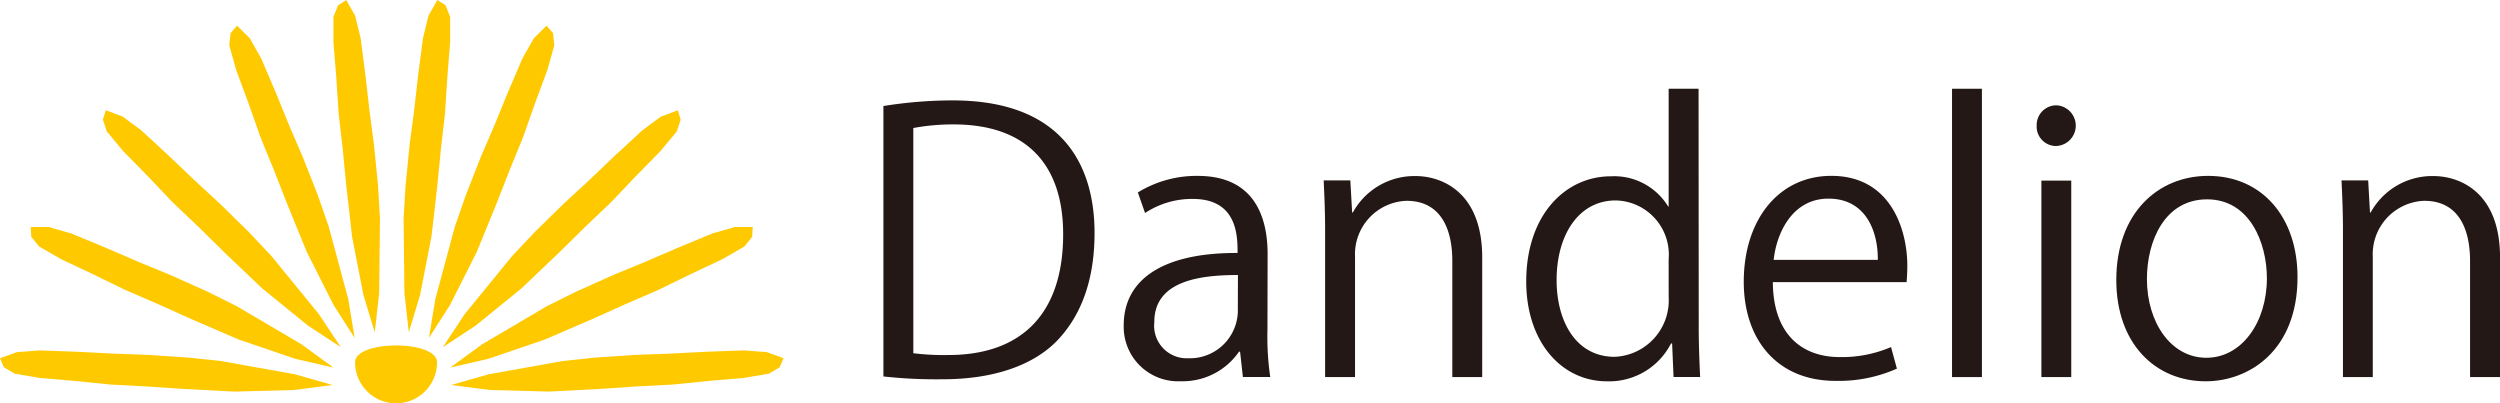
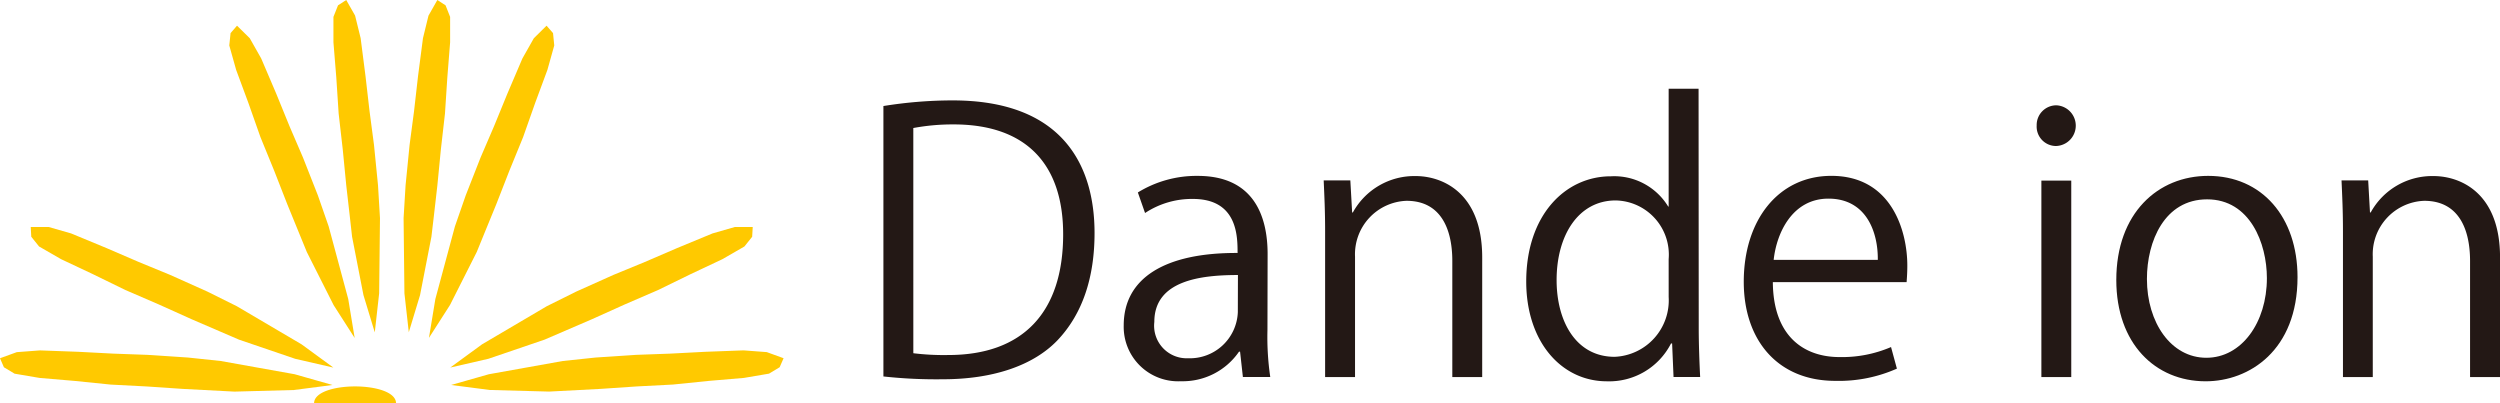
<svg xmlns="http://www.w3.org/2000/svg" id="header_logo" width="204.56" height="33" viewBox="0 0 204.56 33">
-   <path id="パス_1" data-name="パス 1" d="M129.533,127.494a3.353,3.353,0,0,0,3.355-3.352c0-1.842-6.707-1.842-6.707,0a3.353,3.353,0,0,0,3.352,3.352" transform="translate(-97.127 -94.494)" fill="#ffc900" />
+   <path id="パス_1" data-name="パス 1" d="M129.533,127.494c0-1.842-6.707-1.842-6.707,0a3.353,3.353,0,0,0,3.352,3.352" transform="translate(-97.127 -94.494)" fill="#ffc900" />
  <path id="パス_2" data-name="パス 2" d="M143.848,27.2l-.359-3.2-.069-6.152.163-2.689.329-3.306.364-2.758.325-2.855.405-3.115.451-1.844L146.183,0l.672.437.373.946,0,2.079L147,6.327l-.193,2.959-.336,2.943-.288,2.95-.286,2.5-.2,1.695-.93,4.773-.926,3.055" transform="translate(-110.397)" fill="#ffc900" />
  <path id="パス_3" data-name="パス 3" d="M152.43,34.674l.525-3.18,1.6-5.938.886-2.547,1.213-3.092,1.1-2.556,1.089-2.659,1.234-2.89.935-1.653,1.041-1.029.53.606.1,1.011-.56,2-1,2.7-.988,2.8-1.121,2.742L157.94,23.74l-.953,2.326-.645,1.58-2.19,4.34-1.722,2.689" transform="translate(-117.332 -7.028)" fill="#ffc900" />
-   <path id="パス_4" data-name="パス 4" d="M157.37,58.57l1.778-2.687,3.889-4.766,1.851-1.962,2.372-2.326,2.047-1.886,2.079-1.982,2.307-2.132,1.529-1.126,1.372-.513.235.767-.318.967-1.331,1.6-2.012,2.052-2.045,2.148-2.144,2.042-2.111,2.079-3.055,2.91-3.772,3.065L157.37,58.57" transform="translate(-121.135 -30.166)" fill="#ffc900" />
  <path id="パス_5" data-name="パス 5" d="M160.01,92.146l2.6-1.9,5.3-3.12,2.415-1.2,3.03-1.359,2.574-1.059,2.639-1.137,2.9-1.2,1.826-.525,1.464,0-.046.8-.635.794-1.8,1.038-2.6,1.225-2.662,1.3L174.3,86.977l-2.7,1.216-3.873,1.669-4.6,1.568-3.113.716" transform="translate(-123.167 -62.072)" fill="#ffc900" />
  <path id="パス_6" data-name="パス 6" d="M160.28,127.352l3.1-.882,6.053-1.084,2.682-.283,3.313-.219,2.781-.1,2.869-.15,3.138-.117,1.9.143,1.375.5-.322.737-.87.525-2.049.348-2.864.244-2.95.3-2.959.154-2.954.2-4.214.221-4.861-.131-3.168-.41" transform="translate(-123.375 -95.849)" fill="#ffc900" />
  <path id="パス_7" data-name="パス 7" d="M121.857,27.2l.359-3.2.067-6.152-.161-2.689-.329-3.306-.364-2.758L121.1,6.233l-.4-3.115-.454-1.844L119.522,0l-.672.437-.375.946,0,2.079.233,2.864.193,2.959.336,2.943.288,2.95.286,2.5L120,19.369l.93,4.773.928,3.055" transform="translate(-91.192)" fill="#ffc900" />
  <path id="パス_8" data-name="パス 8" d="M91.738,34.674l-.525-3.18-1.6-5.938-.886-2.547L87.51,19.917l-1.1-2.556L85.325,14.7l-1.234-2.89-.935-1.653L82.113,9.13l-.527.606-.106,1.011.562,2,1,2.7.988,2.8,1.121,2.742,1.078,2.758.951,2.326.647,1.58,2.19,4.34,1.722,2.689" transform="translate(-62.719 -7.028)" fill="#ffc900" />
-   <path id="パス_9" data-name="パス 9" d="M56.031,58.57l-1.778-2.687-3.891-4.766-1.849-1.962L46.142,46.83l-2.047-1.886-2.079-1.982-2.307-2.132L38.177,39.7l-1.37-.513-.237.767.32.967,1.329,1.6,2.015,2.052,2.045,2.148,2.144,2.042,2.111,2.079,3.053,2.91,3.774,3.065,2.671,1.752" transform="translate(-28.15 -30.166)" fill="#ffc900" />
  <path id="パス_10" data-name="パス 10" d="M35.695,92.146l-2.6-1.9-5.3-3.12-2.415-1.2-3.032-1.359L19.77,83.507l-2.636-1.137-2.9-1.2L12.4,80.645l-1.464,0,.044.8.636.794,1.8,1.038,2.6,1.225,2.664,1.3L21.4,86.977l2.7,1.216,2.309.995,1.566.675,4.6,1.568,3.113.716" transform="translate(-8.421 -62.072)" fill="#ffc900" />
  <path id="パス_11" data-name="パス 11" d="M27.209,127.352l-3.1-.882-6.056-1.084-2.68-.283-3.316-.219-2.781-.1-2.867-.15L3.27,124.52l-1.895.143-1.375.5.32.737.873.525,2.049.348,2.862.244,2.952.3,2.959.154,2.954.2,4.214.221,4.861-.131,3.166-.41" transform="translate(0 -95.849)" fill="#ffc900" />
  <path id="パス_12" data-name="パス 12" d="M313.93,36.141a35.712,35.712,0,0,1,5.66-.461c9.021,0,11.616,5.337,11.616,10.85,0,3.567-.944,6.6-3.067,8.814-1.973,2.035-5.247,3.154-9.344,3.154a39.719,39.719,0,0,1-4.865-.23Zm2.448,20.226a20.285,20.285,0,0,0,2.86.147c6.072,0,9.4-3.454,9.4-9.878,0-5.837-3.125-8.991-8.961-8.991a17.582,17.582,0,0,0-3.3.295Z" transform="translate(-241.646 -27.465)" fill="#231815" />
  <path id="パス_13" data-name="パス 13" d="M411.091,75.123a22.409,22.409,0,0,0,.23,3.834h-2.24l-.23-2.072h-.088a5.586,5.586,0,0,1-4.745,2.418,4.454,4.454,0,0,1-4.688-4.568c0-3.864,3.359-5.957,9.316-5.927,0-1.356,0-4.421-3.656-4.421a6.951,6.951,0,0,0-3.914,1.151l-.589-1.681a9.152,9.152,0,0,1,4.9-1.356c4.538,0,5.717,3.224,5.717,6.4Zm-2.415-4.511c-3.037,0-6.841.442-6.841,3.834a2.666,2.666,0,0,0,2.763,2.977,3.929,3.929,0,0,0,4.069-3.774Z" transform="translate(-307.383 -48.109)" fill="#231815" />
  <path id="パス_14" data-name="パス 14" d="M483.36,79.017h-2.445v-9.5c0-2.625-.944-4.923-3.744-4.923a4.377,4.377,0,0,0-4.216,4.568v9.855h-2.448V67.069c0-1.651-.06-2.86-.117-4.145h2.181l.147,2.623h.06a5.738,5.738,0,0,1,5.16-2.977c2,0,5.423,1.209,5.423,6.664Z" transform="translate(-362.081 -48.163)" fill="#231815" />
  <path id="パス_15" data-name="パス 15" d="M556.461,51.144c0,1.3.06,2.89.117,3.981H554.4l-.117-2.742h-.09a5.68,5.68,0,0,1-5.247,3.095c-3.714,0-6.6-3.224-6.6-8.165,0-5.425,3.184-8.609,6.928-8.609a5.166,5.166,0,0,1,4.688,2.475H554V31.54h2.448ZM554,45.484a4.436,4.436,0,0,0-4.333-4.805c-3.037,0-4.835,2.83-4.835,6.514,0,3.392,1.593,6.281,4.748,6.281a4.623,4.623,0,0,0,4.421-4.9Z" transform="translate(-417.464 -24.278)" fill="#231815" />
  <path id="パス_16" data-name="パス 16" d="M632.2,78.272a11.69,11.69,0,0,1-5.043,1c-4.686,0-7.488-3.3-7.488-8.107,0-5.04,2.83-8.667,7.166-8.667,4.953,0,6.217,4.541,6.217,7.34,0,.56-.03.974-.058,1.356H622.049c.03,4.453,2.565,6.132,5.455,6.132a10.161,10.161,0,0,0,4.216-.82Zm-1.563-8.9c.03-2.181-.884-5.01-4.039-5.01-2.947,0-4.246,2.8-4.481,5.01Z" transform="translate(-476.988 -48.109)" fill="#231815" />
-   <path id="パス_17" data-name="パス 17" d="M696.125,55.132H693.68V31.54h2.445Z" transform="translate(-533.957 -24.278)" fill="#231815" />
  <path id="パス_18" data-name="パス 18" d="M725.352,40.759a1.589,1.589,0,0,1-1.593-1.679,1.612,1.612,0,0,1,1.612-1.651,1.666,1.666,0,0,1-.018,3.329Zm1.237,18.906h-2.445V43.592h2.445Z" transform="translate(-557.11 -28.812)" fill="#231815" />
  <path id="パス_19" data-name="パス 19" d="M766.888,70.789c0,5.987-3.951,8.519-7.518,8.519-4.128,0-7.311-3.095-7.311-8.289,0-5.482,3.419-8.519,7.516-8.519C763.969,62.5,766.888,65.866,766.888,70.789Zm-7.4-6.369c-3.479,0-4.923,3.422-4.923,6.516,0,3.567,1.976,6.447,4.863,6.447s4.953-2.89,4.953-6.516C764.381,68.017,763,64.42,759.488,64.42Z" transform="translate(-578.895 -48.109)" fill="#231815" />
  <path id="パス_20" data-name="パス 20" d="M845.05,79.017H842.6v-9.5c0-2.625-.944-4.923-3.746-4.923a4.375,4.375,0,0,0-4.214,4.568v9.855H832.2V67.069c0-1.651-.06-2.86-.117-4.145h2.181l.147,2.623h.06a5.734,5.734,0,0,1,5.158-2.977c2.006,0,5.425,1.209,5.425,6.664Z" transform="translate(-640.49 -48.163)" fill="#231815" />
</svg>